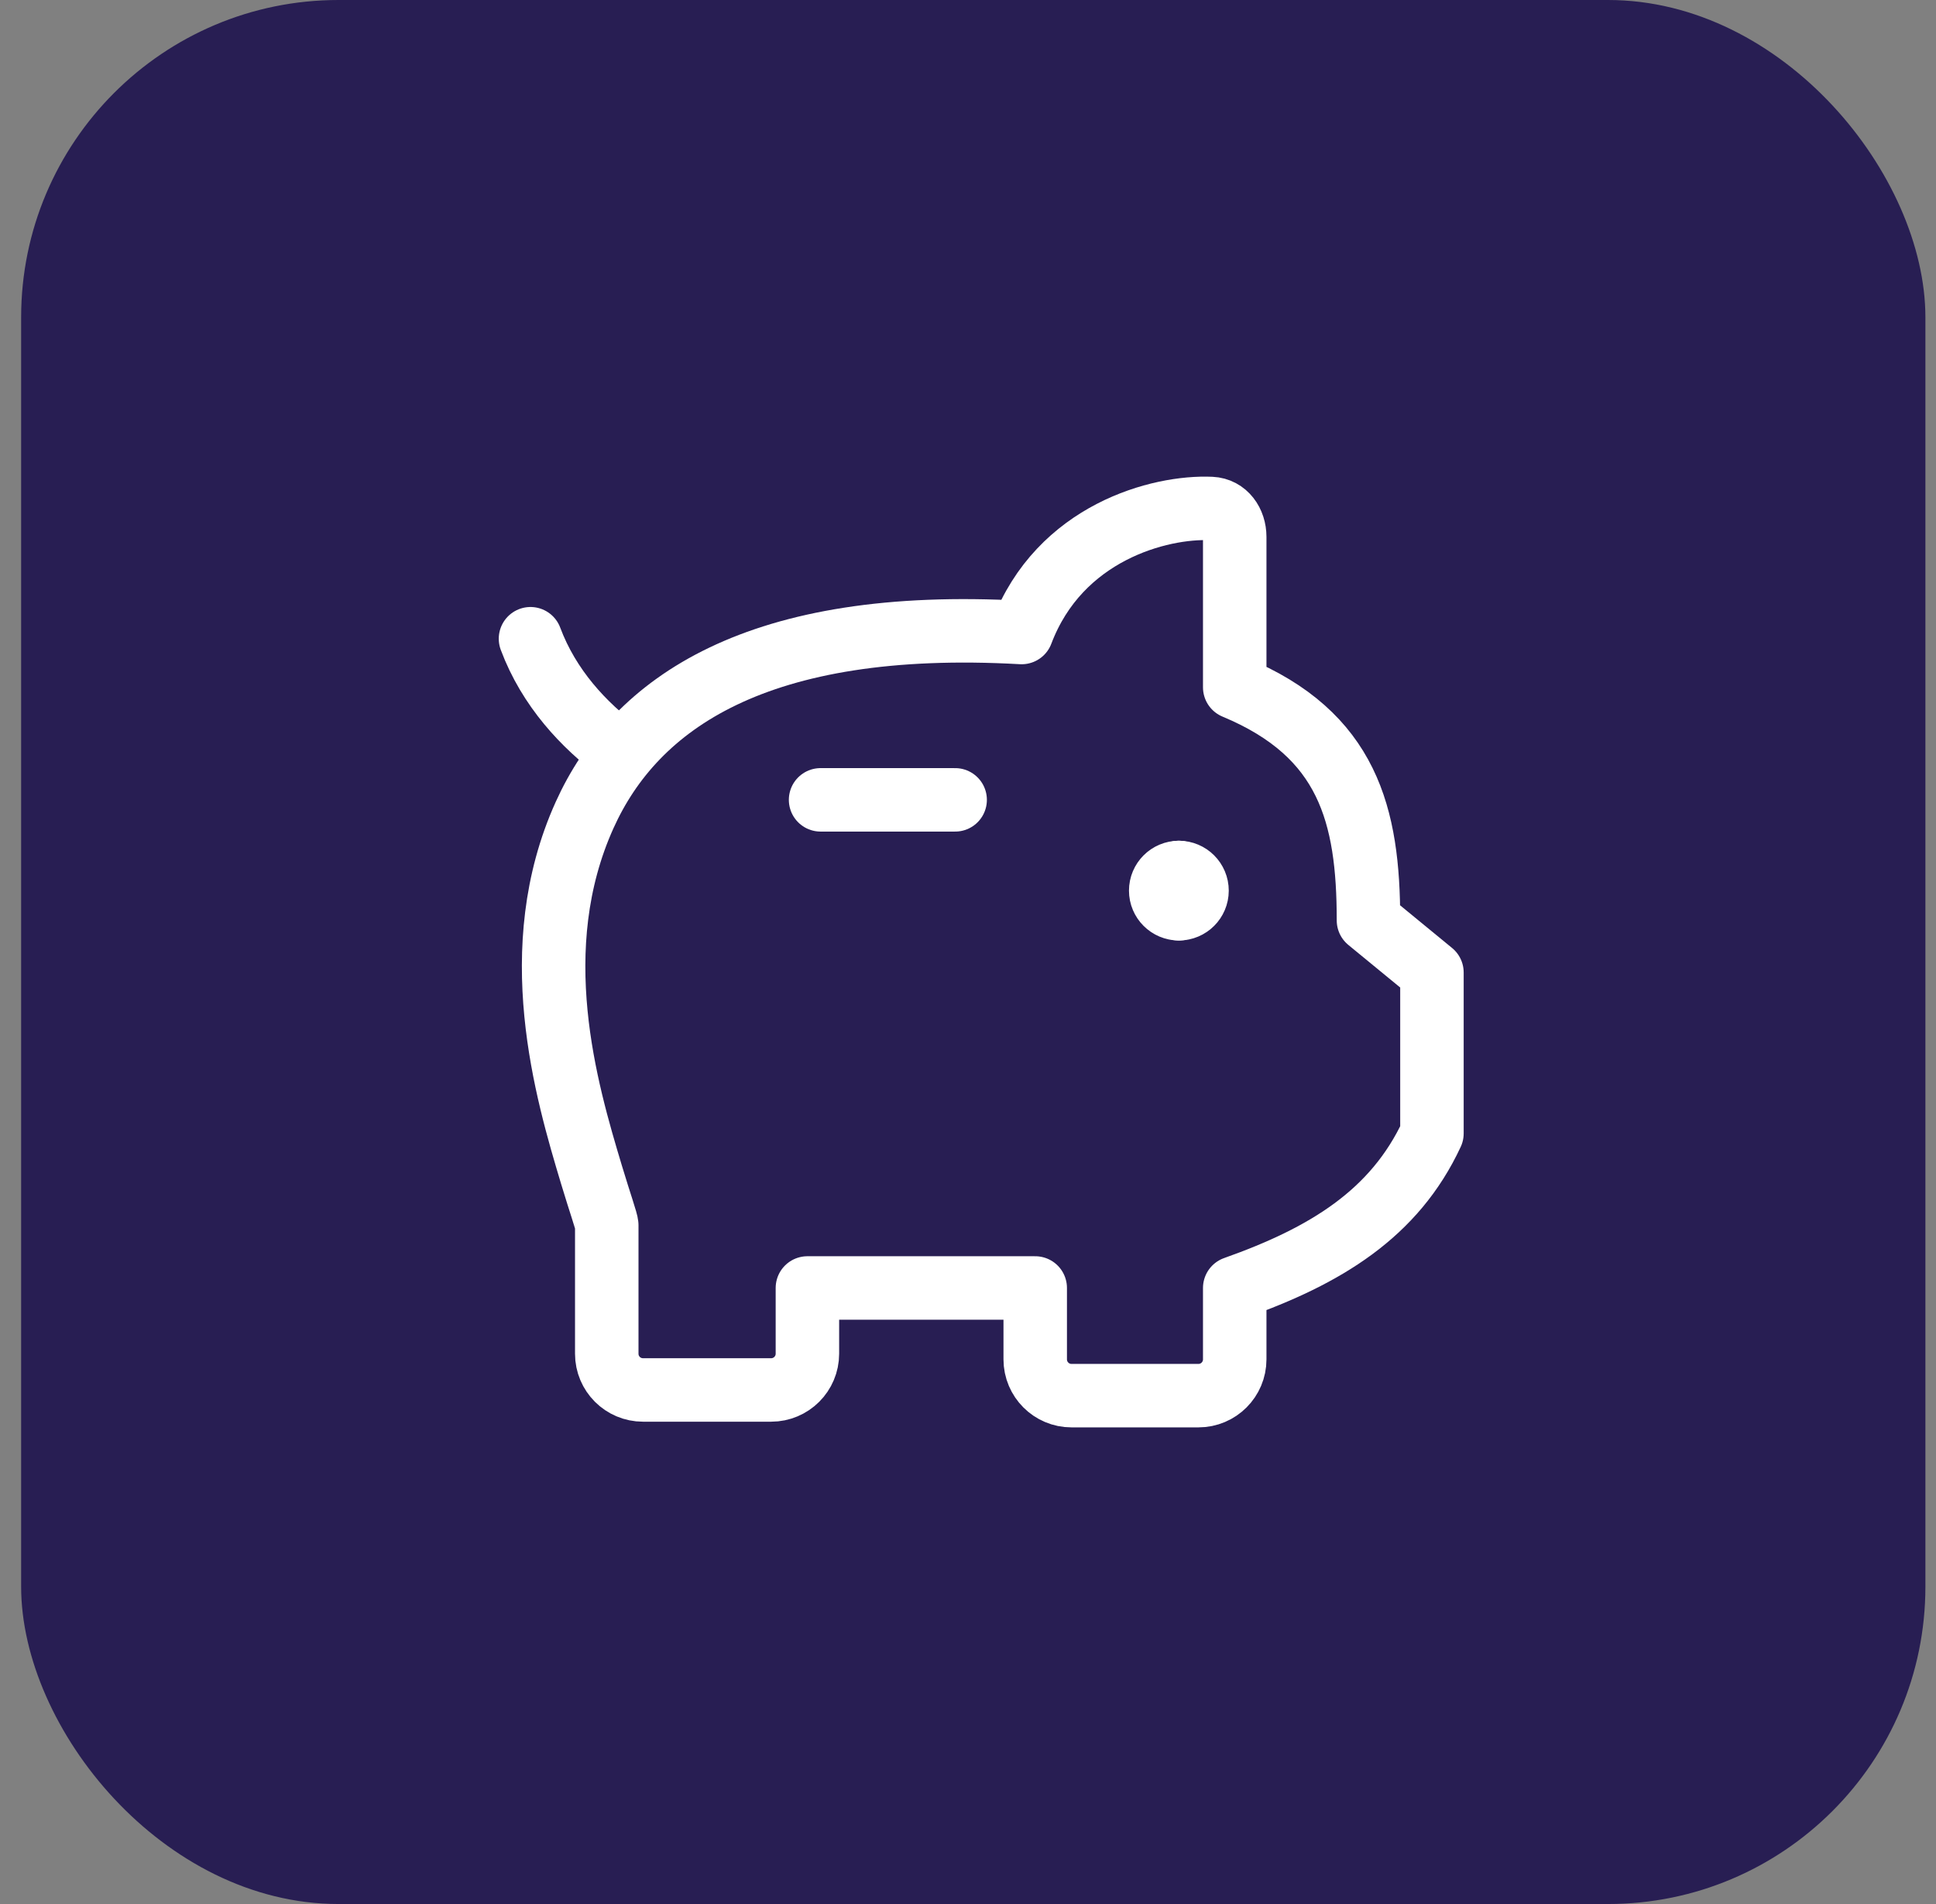
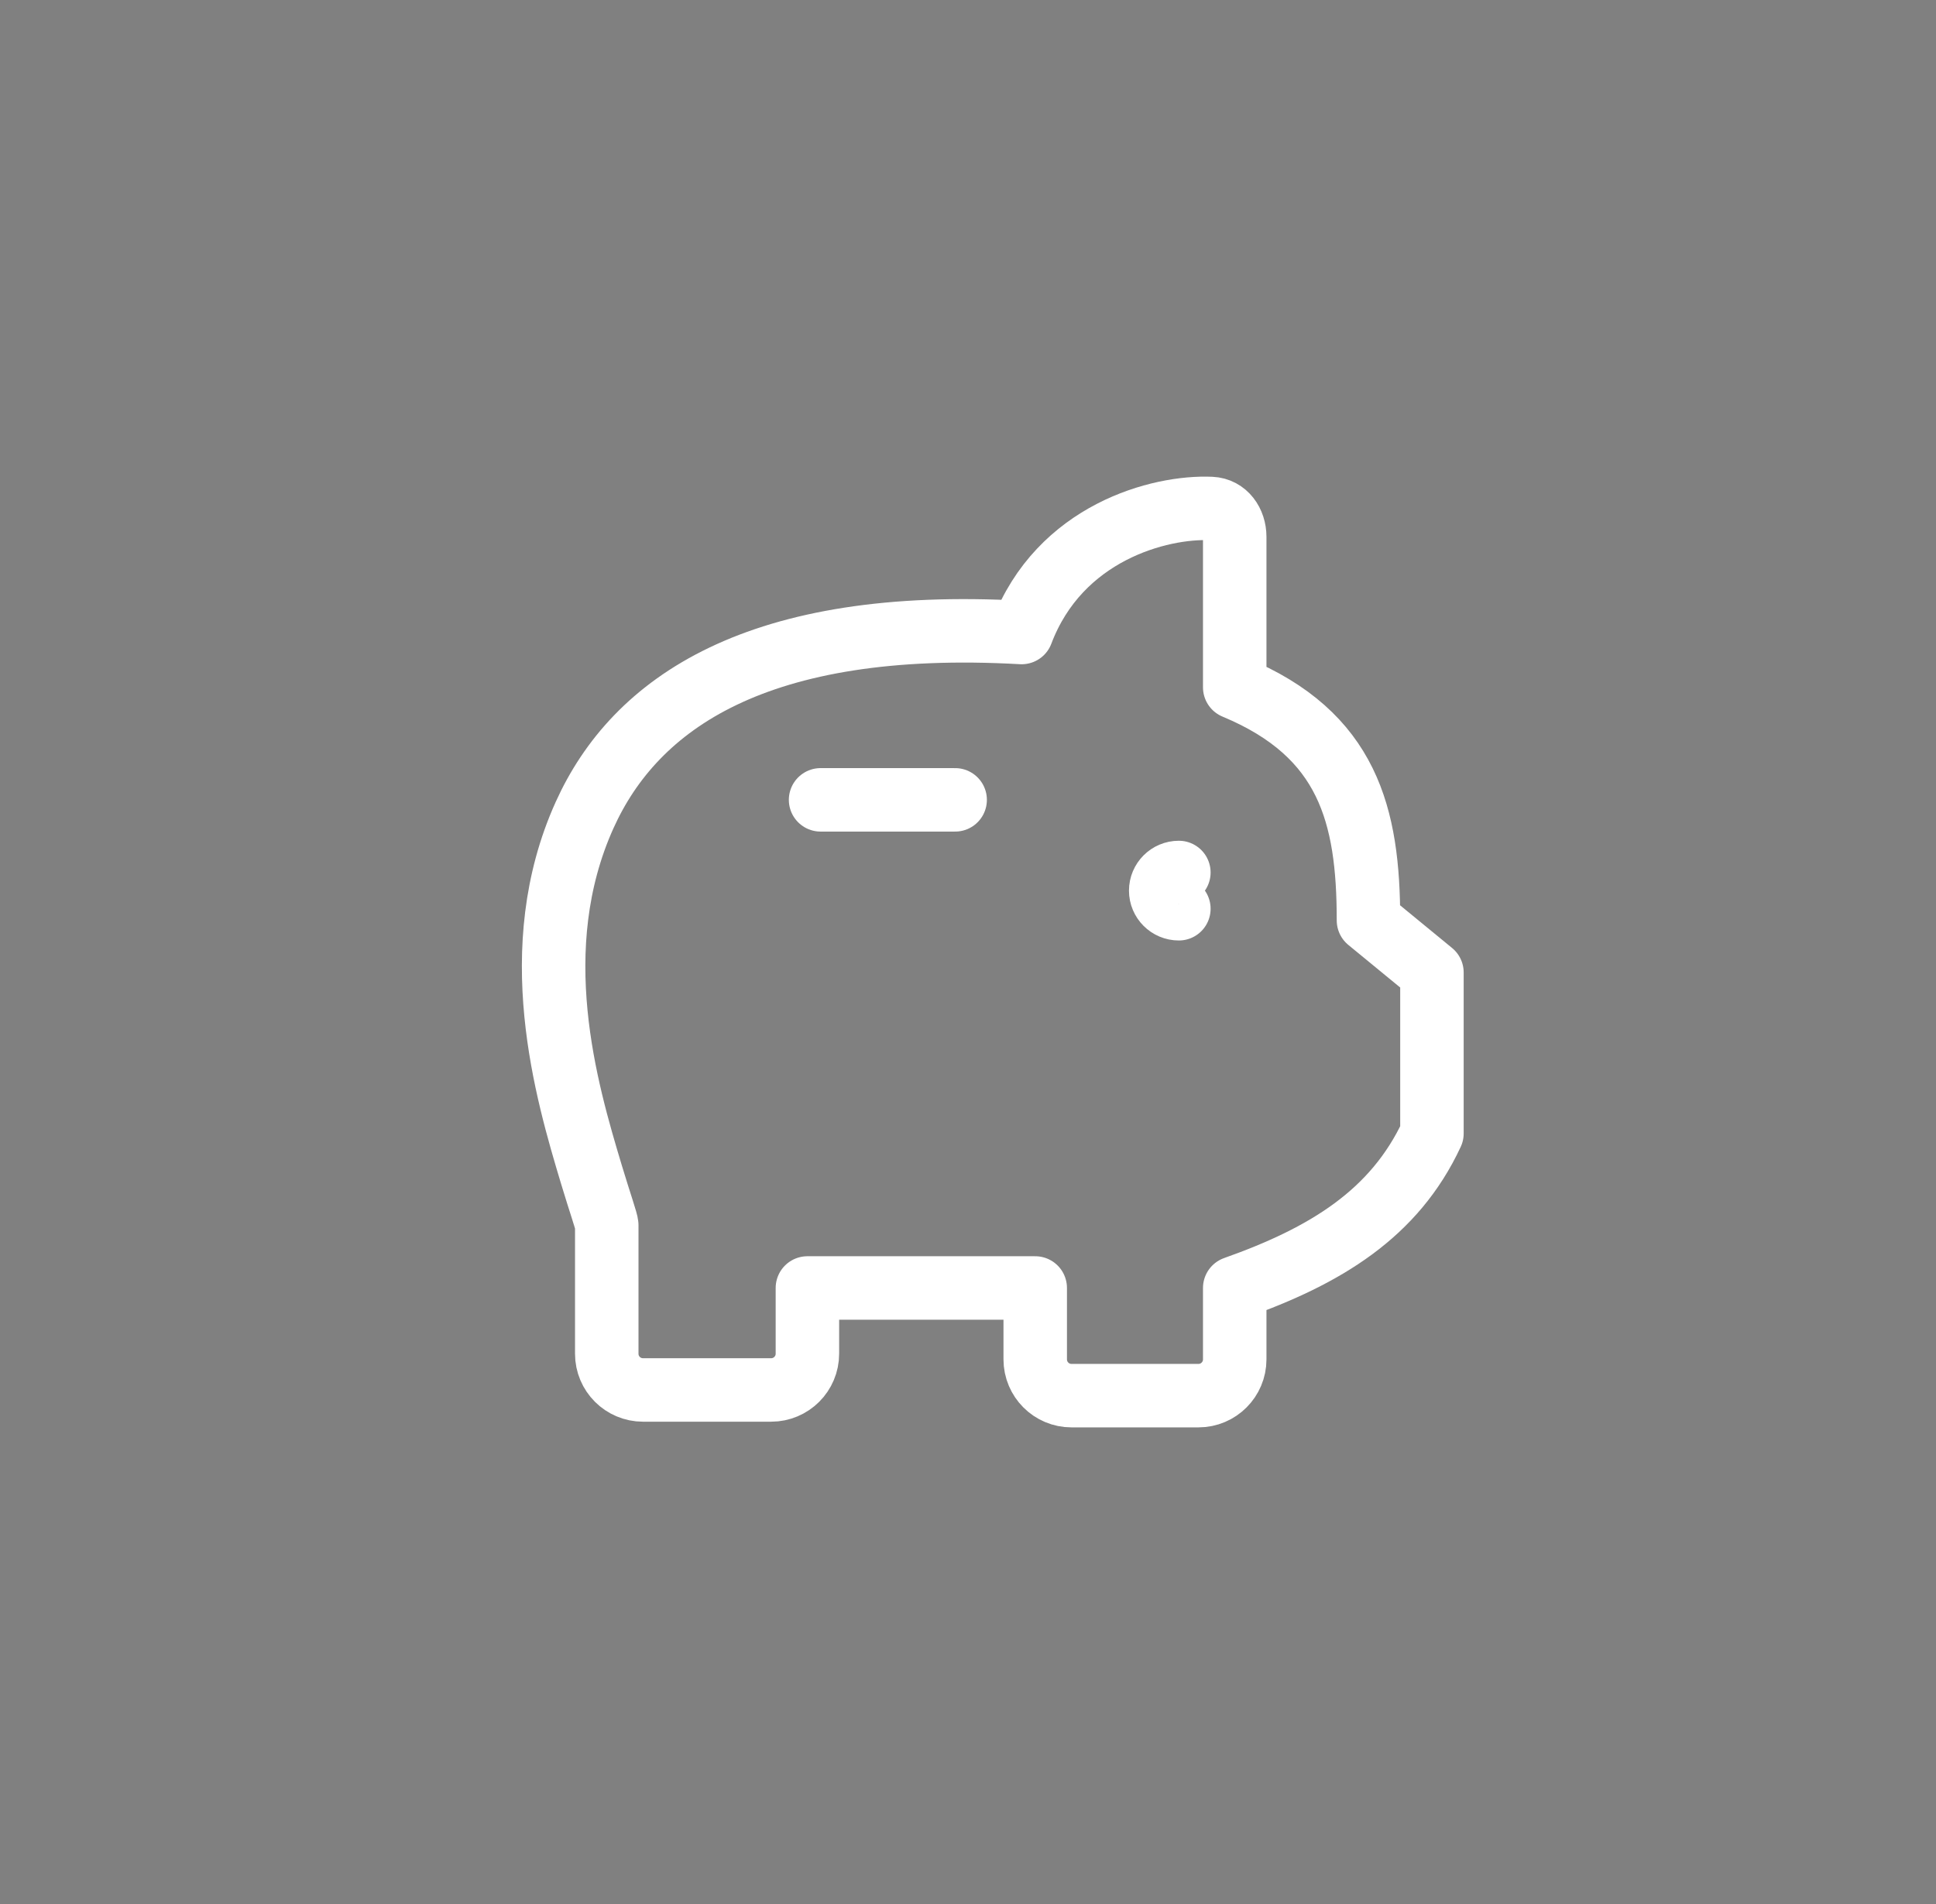
<svg xmlns="http://www.w3.org/2000/svg" width="61" height="60" viewBox="0 0 61 60" fill="none">
  <rect x="0" y="0" width="61" height="60" fill="#808080" stroke="none" />
-   <rect x="0.666" width="60" height="60" rx="10" fill="#281E53" />
  <g clip-path="url(#clip0_1555_6415)">
-     <path d="M16.715 20.128C17.295 21.682 18.397 22.858 19.523 23.691" stroke="white" stroke-width="2" stroke-linecap="round" stroke-linejoin="round" />
    <path d="M30.095 25.205H25.855" stroke="white" stroke-width="2" stroke-linecap="round" stroke-linejoin="round" />
    <path d="M37.144 28.637C36.828 28.637 36.572 28.381 36.572 28.066C36.572 27.75 36.828 27.494 37.144 27.494" stroke="white" stroke-width="2" stroke-linecap="round" stroke-linejoin="round" />
-     <path d="M37.145 28.637C37.46 28.637 37.716 28.381 37.716 28.066C37.716 27.75 37.46 27.494 37.145 27.494" stroke="white" stroke-width="2" stroke-linecap="round" stroke-linejoin="round" />
    <path d="M38.904 16.918V21.659C42.475 23.146 43.118 25.686 43.118 29.004L45.118 30.646V35.718C43.939 38.254 41.761 39.575 38.904 40.587V42.837C38.904 43.468 38.392 43.98 37.761 43.98H33.761C33.13 43.98 32.618 43.468 32.618 42.837V40.587H25.44V42.658C25.44 43.29 24.928 43.801 24.297 43.801H20.261C19.63 43.801 19.118 43.291 19.118 42.66C19.118 41.275 19.119 39.069 19.118 38.611C19.118 38.505 18.908 37.92 18.636 37.016C17.84 34.366 16.52 29.895 18.419 25.686C20.011 22.157 23.866 19.465 32.19 19.932C33.385 16.775 36.547 15.951 38.161 16.024C38.621 16.045 38.904 16.458 38.904 16.918Z" stroke="white" stroke-width="2" stroke-linecap="round" stroke-linejoin="round" />
  </g>
  <defs>
    <clipPath id="clip0_1555_6415">
      <rect width="32" height="32" fill="white" transform="translate(14.666 14)" />
    </clipPath>
  </defs>
</svg>